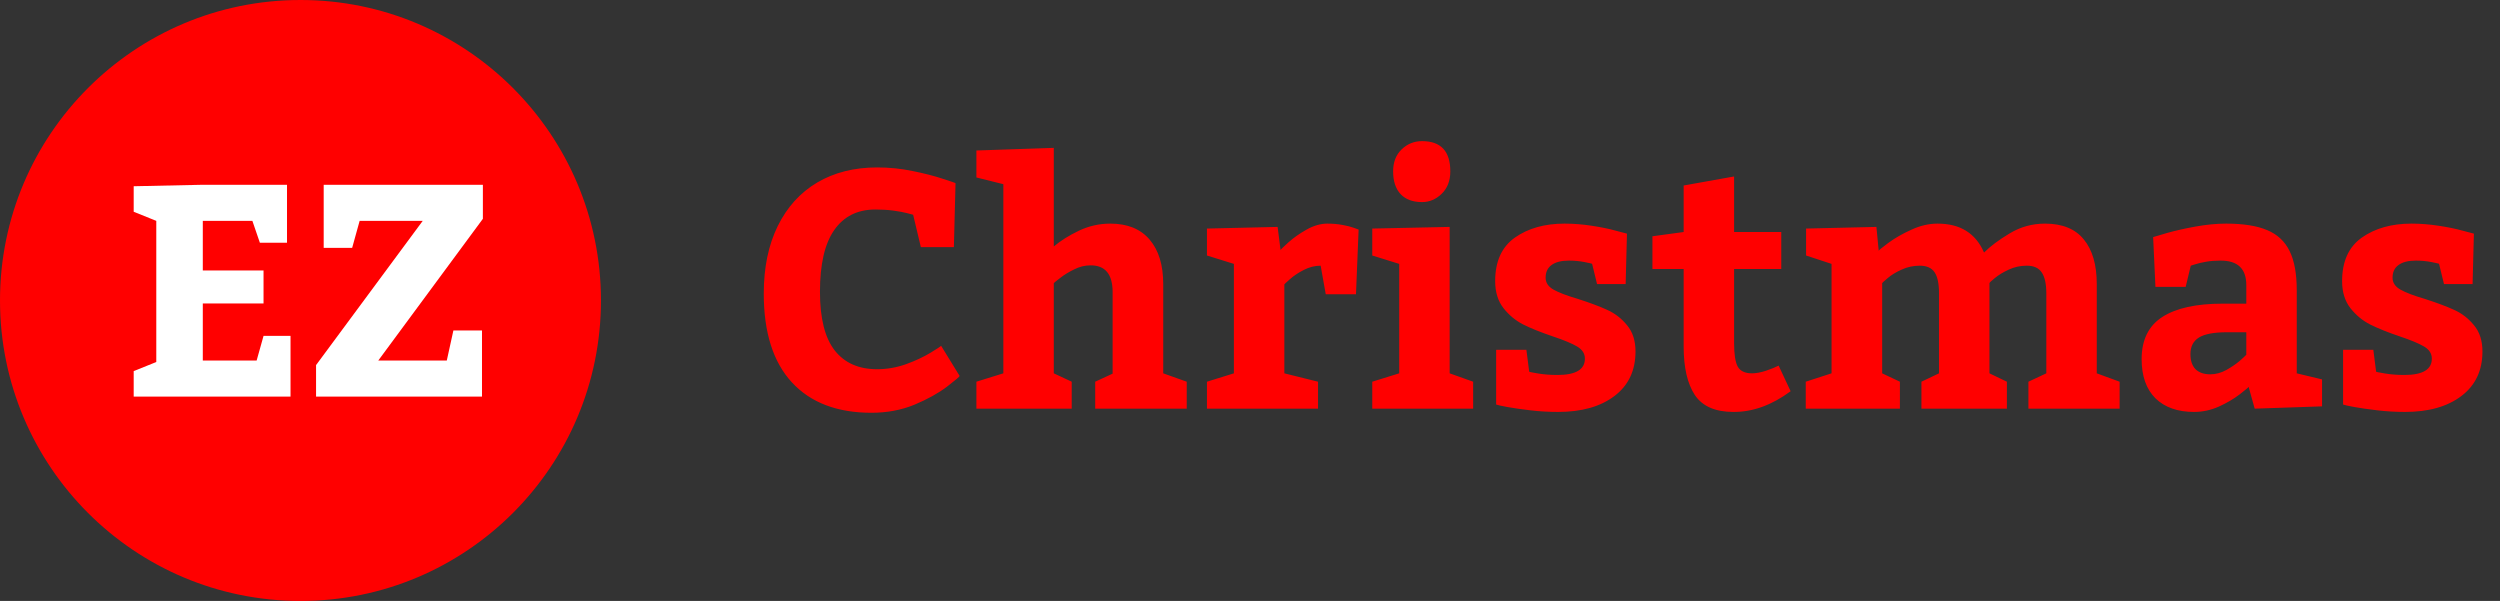
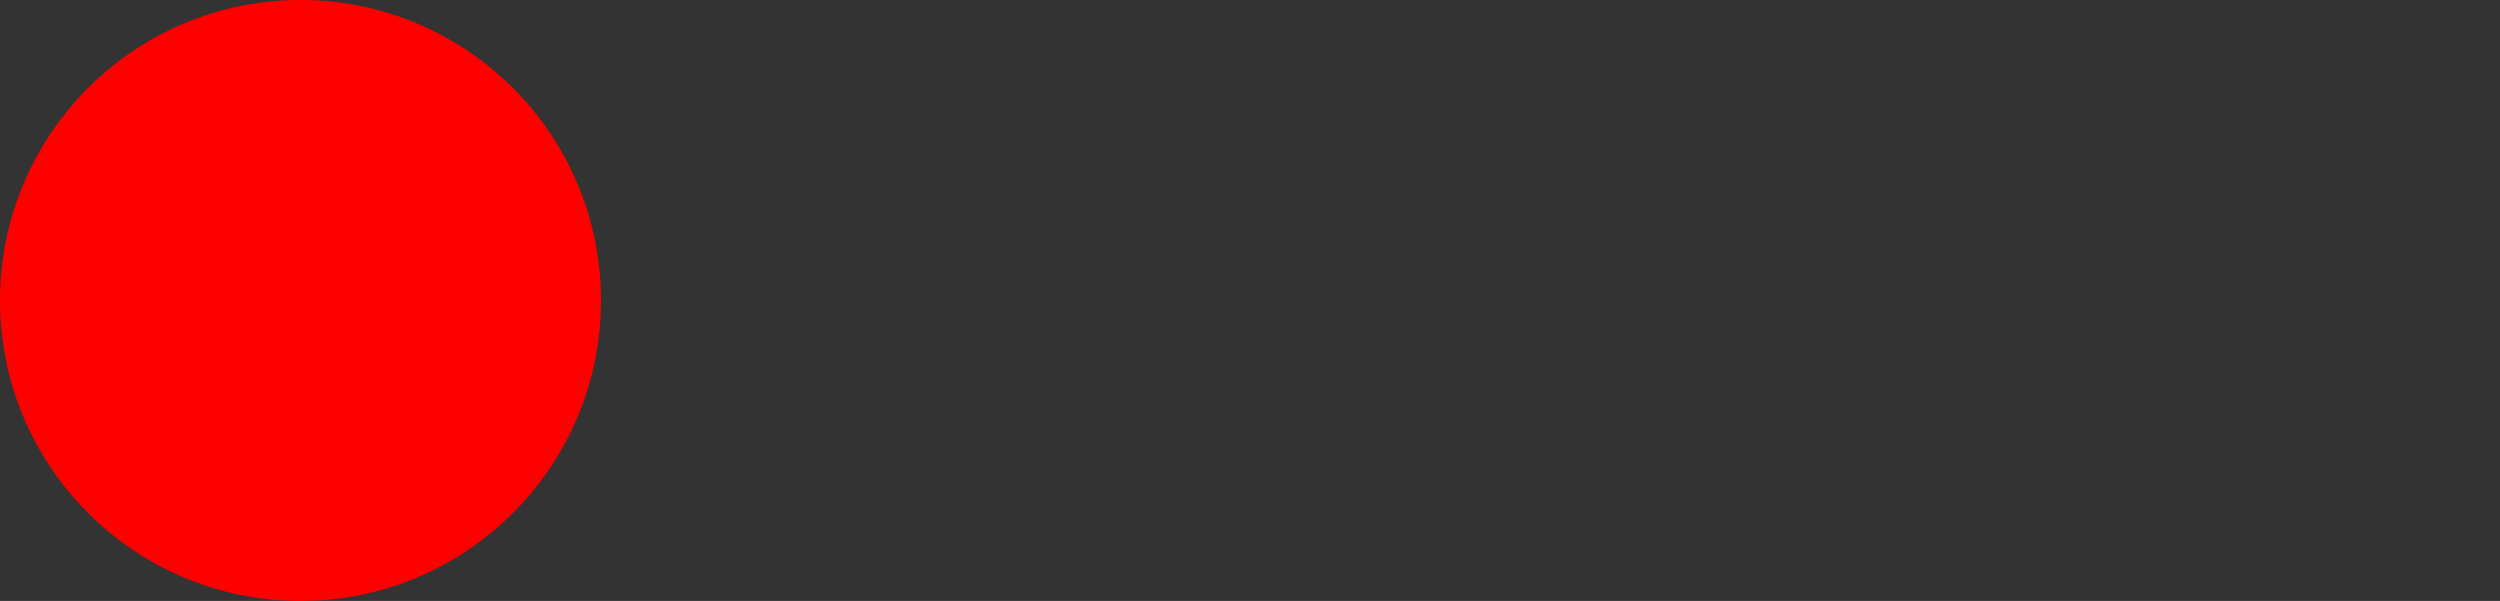
<svg xmlns="http://www.w3.org/2000/svg" width="208" height="50" viewBox="0 0 208 50" fill="none">
  <rect x="0" y="0" width="208" height="50" fill="#333333" stroke="none" />
  <circle cx="25" cy="25" r="25" fill="#FF0000" />
-   <path d="M21.926 25.248H16.873V29.997H21.352L21.926 27.946H24.172V33H11.123V30.876L13.003 30.119V18.376L11.123 17.619V15.495L16.873 15.373H23.879V20.195H21.621L20.998 18.376H16.873V22.502H21.926V25.248ZM35.171 18.376H29.922L29.299 20.622H26.931V15.373H40.176V18.205L31.472 29.997H37.173L37.722 27.495H40.102V33H26.296V30.375L35.171 18.376Z" fill="white" />
-   <path d="M75.973 17.867C75.9 17.849 75.727 17.803 75.453 17.73C75.18 17.658 74.811 17.589 74.346 17.525C73.881 17.462 73.38 17.43 72.842 17.43C71.347 17.43 70.203 17.999 69.41 19.139C68.617 20.269 68.221 21.982 68.221 24.279C68.221 26.485 68.631 28.112 69.451 29.16C70.272 30.199 71.447 30.719 72.978 30.719C73.799 30.719 74.606 30.578 75.398 30.295C76.191 30.003 76.87 29.684 77.436 29.338C78.01 28.991 78.297 28.8 78.297 28.764L79.842 31.279C79.842 31.334 79.486 31.635 78.775 32.182C78.064 32.719 77.167 33.216 76.082 33.672C74.997 34.118 73.803 34.342 72.5 34.342C69.647 34.342 67.441 33.499 65.883 31.812C64.324 30.117 63.545 27.656 63.545 24.43C63.545 22.26 63.932 20.387 64.707 18.811C65.482 17.234 66.576 16.026 67.988 15.188C69.41 14.349 71.074 13.93 72.978 13.93C73.99 13.93 74.975 14.03 75.932 14.23C76.889 14.422 77.723 14.636 78.434 14.873C79.144 15.101 79.5 15.224 79.5 15.242L79.363 20.561H76.615L75.973 17.867ZM87.676 20.506C88.25 20.023 88.947 19.585 89.768 19.193C90.597 18.801 91.467 18.605 92.379 18.605C93.801 18.605 94.89 19.047 95.647 19.932C96.403 20.816 96.781 22.051 96.781 23.637V31.061L98.736 31.758V34H91.121V31.758L92.57 31.088V24.307C92.57 22.812 91.955 22.069 90.725 22.078C90.26 22.078 89.804 22.192 89.357 22.42C88.911 22.639 88.537 22.866 88.236 23.104C87.936 23.331 87.749 23.482 87.676 23.555V31.061L89.166 31.758V34H81.236V31.758L83.478 31.061V15.324L81.236 14.764V12.521L87.676 12.303V20.506ZM106.543 20.807C106.543 20.77 106.762 20.556 107.199 20.164C107.637 19.772 108.143 19.417 108.717 19.098C109.3 18.77 109.874 18.605 110.439 18.605C110.886 18.605 111.305 18.642 111.697 18.715C112.089 18.788 112.395 18.865 112.613 18.947C112.841 19.029 112.982 19.079 113.037 19.098L112.818 24.484H110.303L109.879 22.105C109.396 22.105 108.926 22.224 108.471 22.461C108.024 22.689 107.641 22.944 107.322 23.227C107.012 23.5 106.857 23.646 106.857 23.664V31.061L109.66 31.758V34H100.418V31.758L102.66 31.061V21.955L100.418 21.258V19.016L106.297 18.879L106.543 20.807ZM115.908 14.258C115.908 13.492 116.145 12.882 116.619 12.426C117.093 11.97 117.658 11.742 118.314 11.742C119.882 11.742 120.666 12.581 120.666 14.258C120.666 15.042 120.424 15.666 119.941 16.131C119.467 16.587 118.925 16.814 118.314 16.814C117.549 16.814 116.956 16.596 116.537 16.158C116.118 15.712 115.908 15.078 115.908 14.258ZM122.566 31.758V34H114.172V31.758L116.414 31.061V21.955L114.172 21.258V19.016L120.611 18.879V31.061L122.566 31.758ZM127.229 30.924C127.229 30.942 127.475 30.992 127.967 31.074C128.459 31.156 128.997 31.197 129.58 31.197C131.111 31.197 131.872 30.741 131.863 29.83C131.863 29.42 131.649 29.087 131.221 28.832C130.792 28.577 130.113 28.294 129.184 27.984C128.19 27.647 127.374 27.319 126.736 27C126.107 26.681 125.561 26.23 125.096 25.646C124.631 25.054 124.398 24.302 124.398 23.391C124.398 21.75 124.945 20.542 126.039 19.768C127.142 18.993 128.518 18.605 130.168 18.605C130.915 18.605 131.672 18.665 132.438 18.783C133.212 18.902 133.859 19.034 134.379 19.18C134.908 19.316 135.236 19.403 135.363 19.439L135.254 23.637H132.875L132.465 21.955C132.465 21.937 132.255 21.887 131.836 21.805C131.426 21.723 130.988 21.682 130.523 21.682C129.904 21.682 129.425 21.805 129.088 22.051C128.76 22.288 128.596 22.639 128.596 23.104C128.596 23.514 128.81 23.842 129.238 24.088C129.667 24.334 130.346 24.594 131.275 24.867C132.269 25.186 133.085 25.491 133.723 25.783C134.37 26.075 134.921 26.503 135.377 27.068C135.842 27.624 136.074 28.349 136.074 29.242C136.074 30.828 135.491 32.063 134.324 32.947C133.158 33.831 131.594 34.273 129.635 34.273C128.851 34.273 128.076 34.228 127.311 34.137C126.545 34.046 125.911 33.954 125.41 33.863C124.918 33.772 124.608 33.704 124.48 33.658V29.105H126.996L127.229 30.924ZM144.223 34.273C142.71 34.273 141.639 33.804 141.01 32.865C140.39 31.926 140.08 30.578 140.08 28.818V22.379H137.482V19.658L140.08 19.303V15.434L144.277 14.682V19.303H148.201V22.379H144.277V28.545C144.277 29.475 144.378 30.126 144.578 30.5C144.788 30.874 145.184 31.061 145.768 31.061C146.105 31.061 146.497 30.988 146.943 30.842C147.39 30.687 147.736 30.546 147.982 30.418L148.98 32.551C147.413 33.708 145.827 34.283 144.223 34.273ZM176.352 34H168.764V31.758L170.254 31.061V24.402C170.254 23.619 170.126 23.04 169.871 22.666C169.625 22.292 169.21 22.105 168.627 22.105C168.089 22.105 167.588 22.215 167.123 22.434C166.667 22.643 166.285 22.876 165.975 23.131C165.674 23.377 165.523 23.518 165.523 23.555V31.061L166.973 31.758V34H159.863V31.758L161.326 31.061V24.402C161.326 23.6 161.203 23.017 160.957 22.652C160.711 22.288 160.301 22.105 159.727 22.105C159.189 22.105 158.683 22.215 158.209 22.434C157.744 22.643 157.357 22.88 157.047 23.145C156.746 23.4 156.596 23.537 156.596 23.555V31.061L158.072 31.758V34H150.238V31.758L152.385 31.061V21.955L150.266 21.258V19.016L156.117 18.879L156.309 20.861C156.309 20.825 156.577 20.606 157.115 20.205C157.662 19.804 158.3 19.439 159.029 19.111C159.758 18.774 160.483 18.605 161.203 18.605C163.09 18.605 164.38 19.408 165.072 21.012C165.592 20.492 166.298 19.963 167.191 19.426C168.094 18.879 169.078 18.605 170.145 18.605C171.585 18.605 172.66 19.043 173.371 19.918C174.091 20.793 174.451 22.033 174.451 23.637V31.061L176.352 31.758V34ZM187.084 32.182C187.084 32.218 186.842 32.423 186.359 32.797C185.876 33.171 185.298 33.512 184.623 33.822C183.949 34.123 183.256 34.273 182.545 34.273C181.178 34.273 180.107 33.895 179.332 33.139C178.566 32.373 178.184 31.288 178.184 29.885C178.184 28.281 178.758 27.109 179.906 26.371C181.055 25.633 182.727 25.264 184.924 25.264H186.893V23.719C186.893 22.352 186.173 21.672 184.732 21.682C184.304 21.682 183.908 21.713 183.543 21.777C183.178 21.841 182.887 21.91 182.668 21.982C182.458 22.046 182.326 22.087 182.271 22.105L181.848 23.869H179.332L179.141 19.727C179.305 19.672 179.706 19.553 180.344 19.371C180.991 19.189 181.761 19.016 182.654 18.852C183.557 18.688 184.409 18.605 185.211 18.605C186.651 18.605 187.795 18.788 188.643 19.152C189.49 19.508 190.11 20.091 190.502 20.902C190.894 21.704 191.09 22.785 191.09 24.143V31.061L193.195 31.566V33.809L187.59 34L187.084 32.182ZM182.244 29.461C182.244 30.008 182.385 30.427 182.668 30.719C182.96 31.001 183.37 31.143 183.898 31.143C184.345 31.143 184.787 31.024 185.225 30.787C185.662 30.541 186.031 30.29 186.332 30.035C186.633 29.771 186.82 29.598 186.893 29.516V27.643H185.293C184.208 27.643 183.429 27.788 182.955 28.08C182.481 28.372 182.244 28.832 182.244 29.461ZM197.693 30.924C197.693 30.942 197.939 30.992 198.432 31.074C198.924 31.156 199.462 31.197 200.045 31.197C201.576 31.197 202.337 30.741 202.328 29.83C202.328 29.42 202.114 29.087 201.686 28.832C201.257 28.577 200.578 28.294 199.648 27.984C198.655 27.647 197.839 27.319 197.201 27C196.572 26.681 196.025 26.23 195.561 25.646C195.096 25.054 194.863 24.302 194.863 23.391C194.863 21.75 195.41 20.542 196.504 19.768C197.607 18.993 198.983 18.605 200.633 18.605C201.38 18.605 202.137 18.665 202.902 18.783C203.677 18.902 204.324 19.034 204.844 19.18C205.372 19.316 205.701 19.403 205.828 19.439L205.719 23.637H203.34L202.93 21.955C202.93 21.937 202.72 21.887 202.301 21.805C201.891 21.723 201.453 21.682 200.988 21.682C200.368 21.682 199.89 21.805 199.553 22.051C199.225 22.288 199.061 22.639 199.061 23.104C199.061 23.514 199.275 23.842 199.703 24.088C200.132 24.334 200.811 24.594 201.74 24.867C202.734 25.186 203.549 25.491 204.188 25.783C204.835 26.075 205.386 26.503 205.842 27.068C206.307 27.624 206.539 28.349 206.539 29.242C206.539 30.828 205.956 32.063 204.789 32.947C203.622 33.831 202.059 34.273 200.1 34.273C199.316 34.273 198.541 34.228 197.775 34.137C197.01 34.046 196.376 33.954 195.875 33.863C195.383 33.772 195.073 33.704 194.945 33.658V29.105H197.461L197.693 30.924Z" fill="#FF0000" />
</svg>